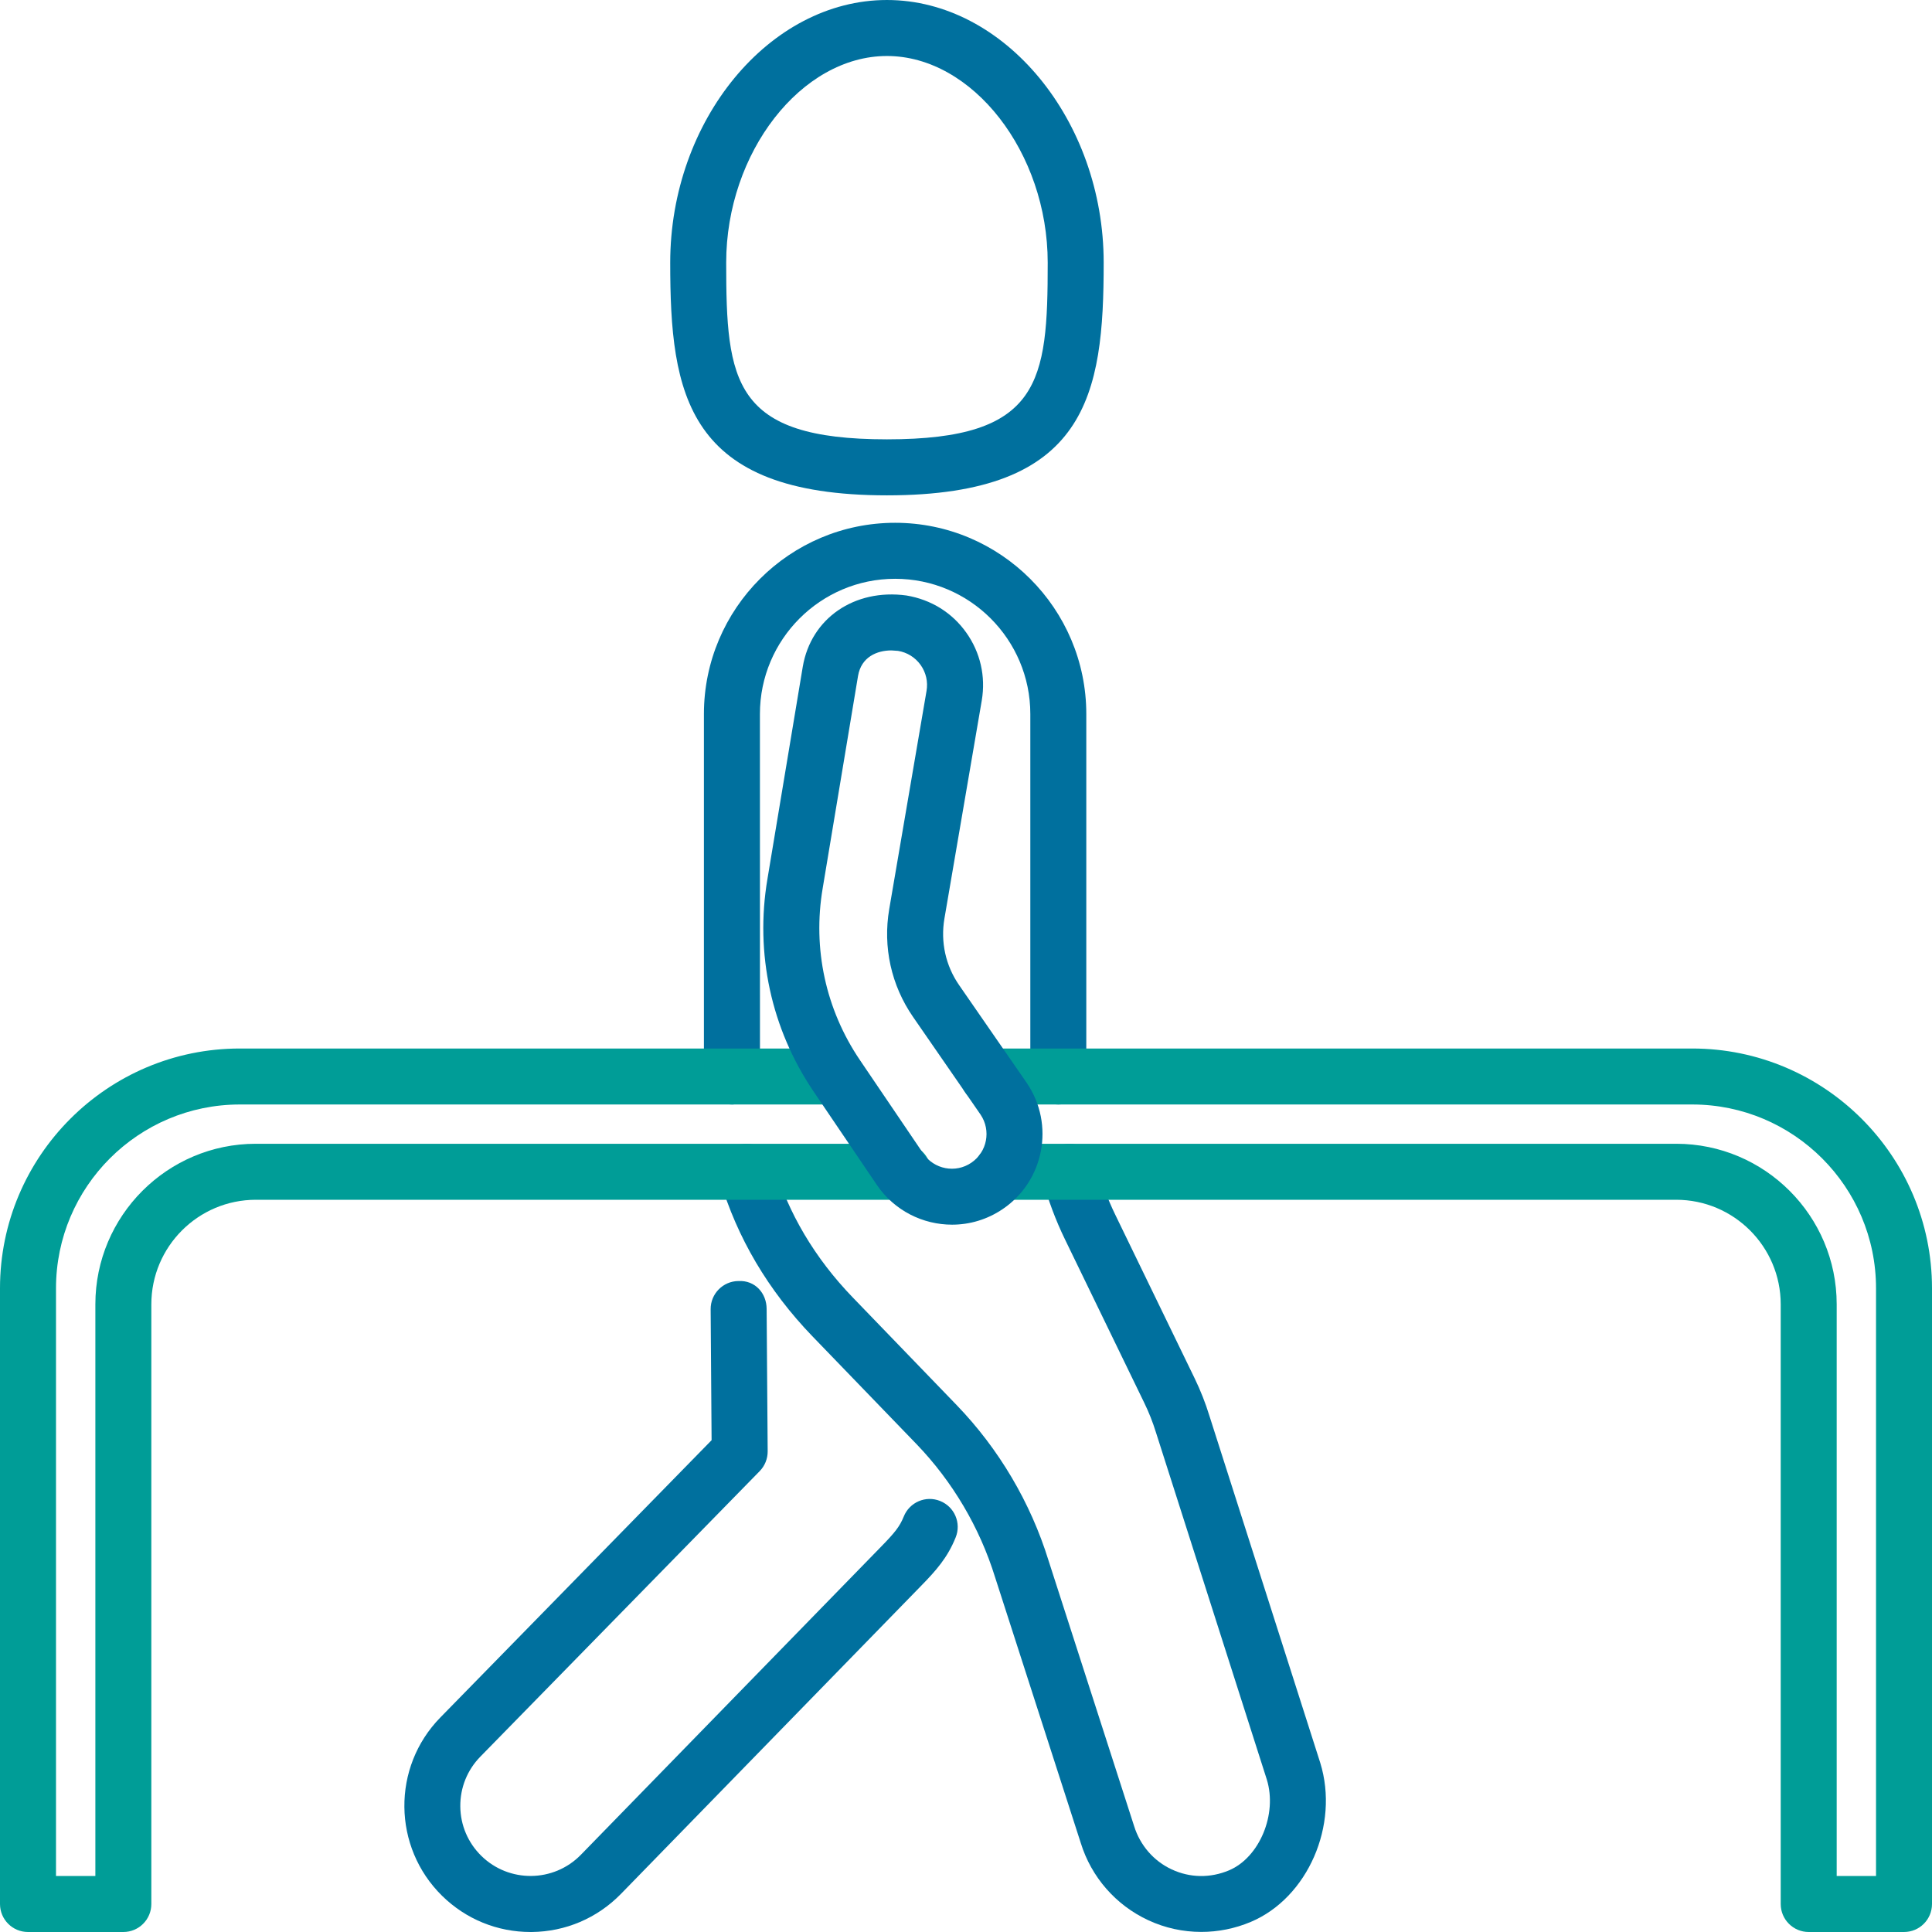
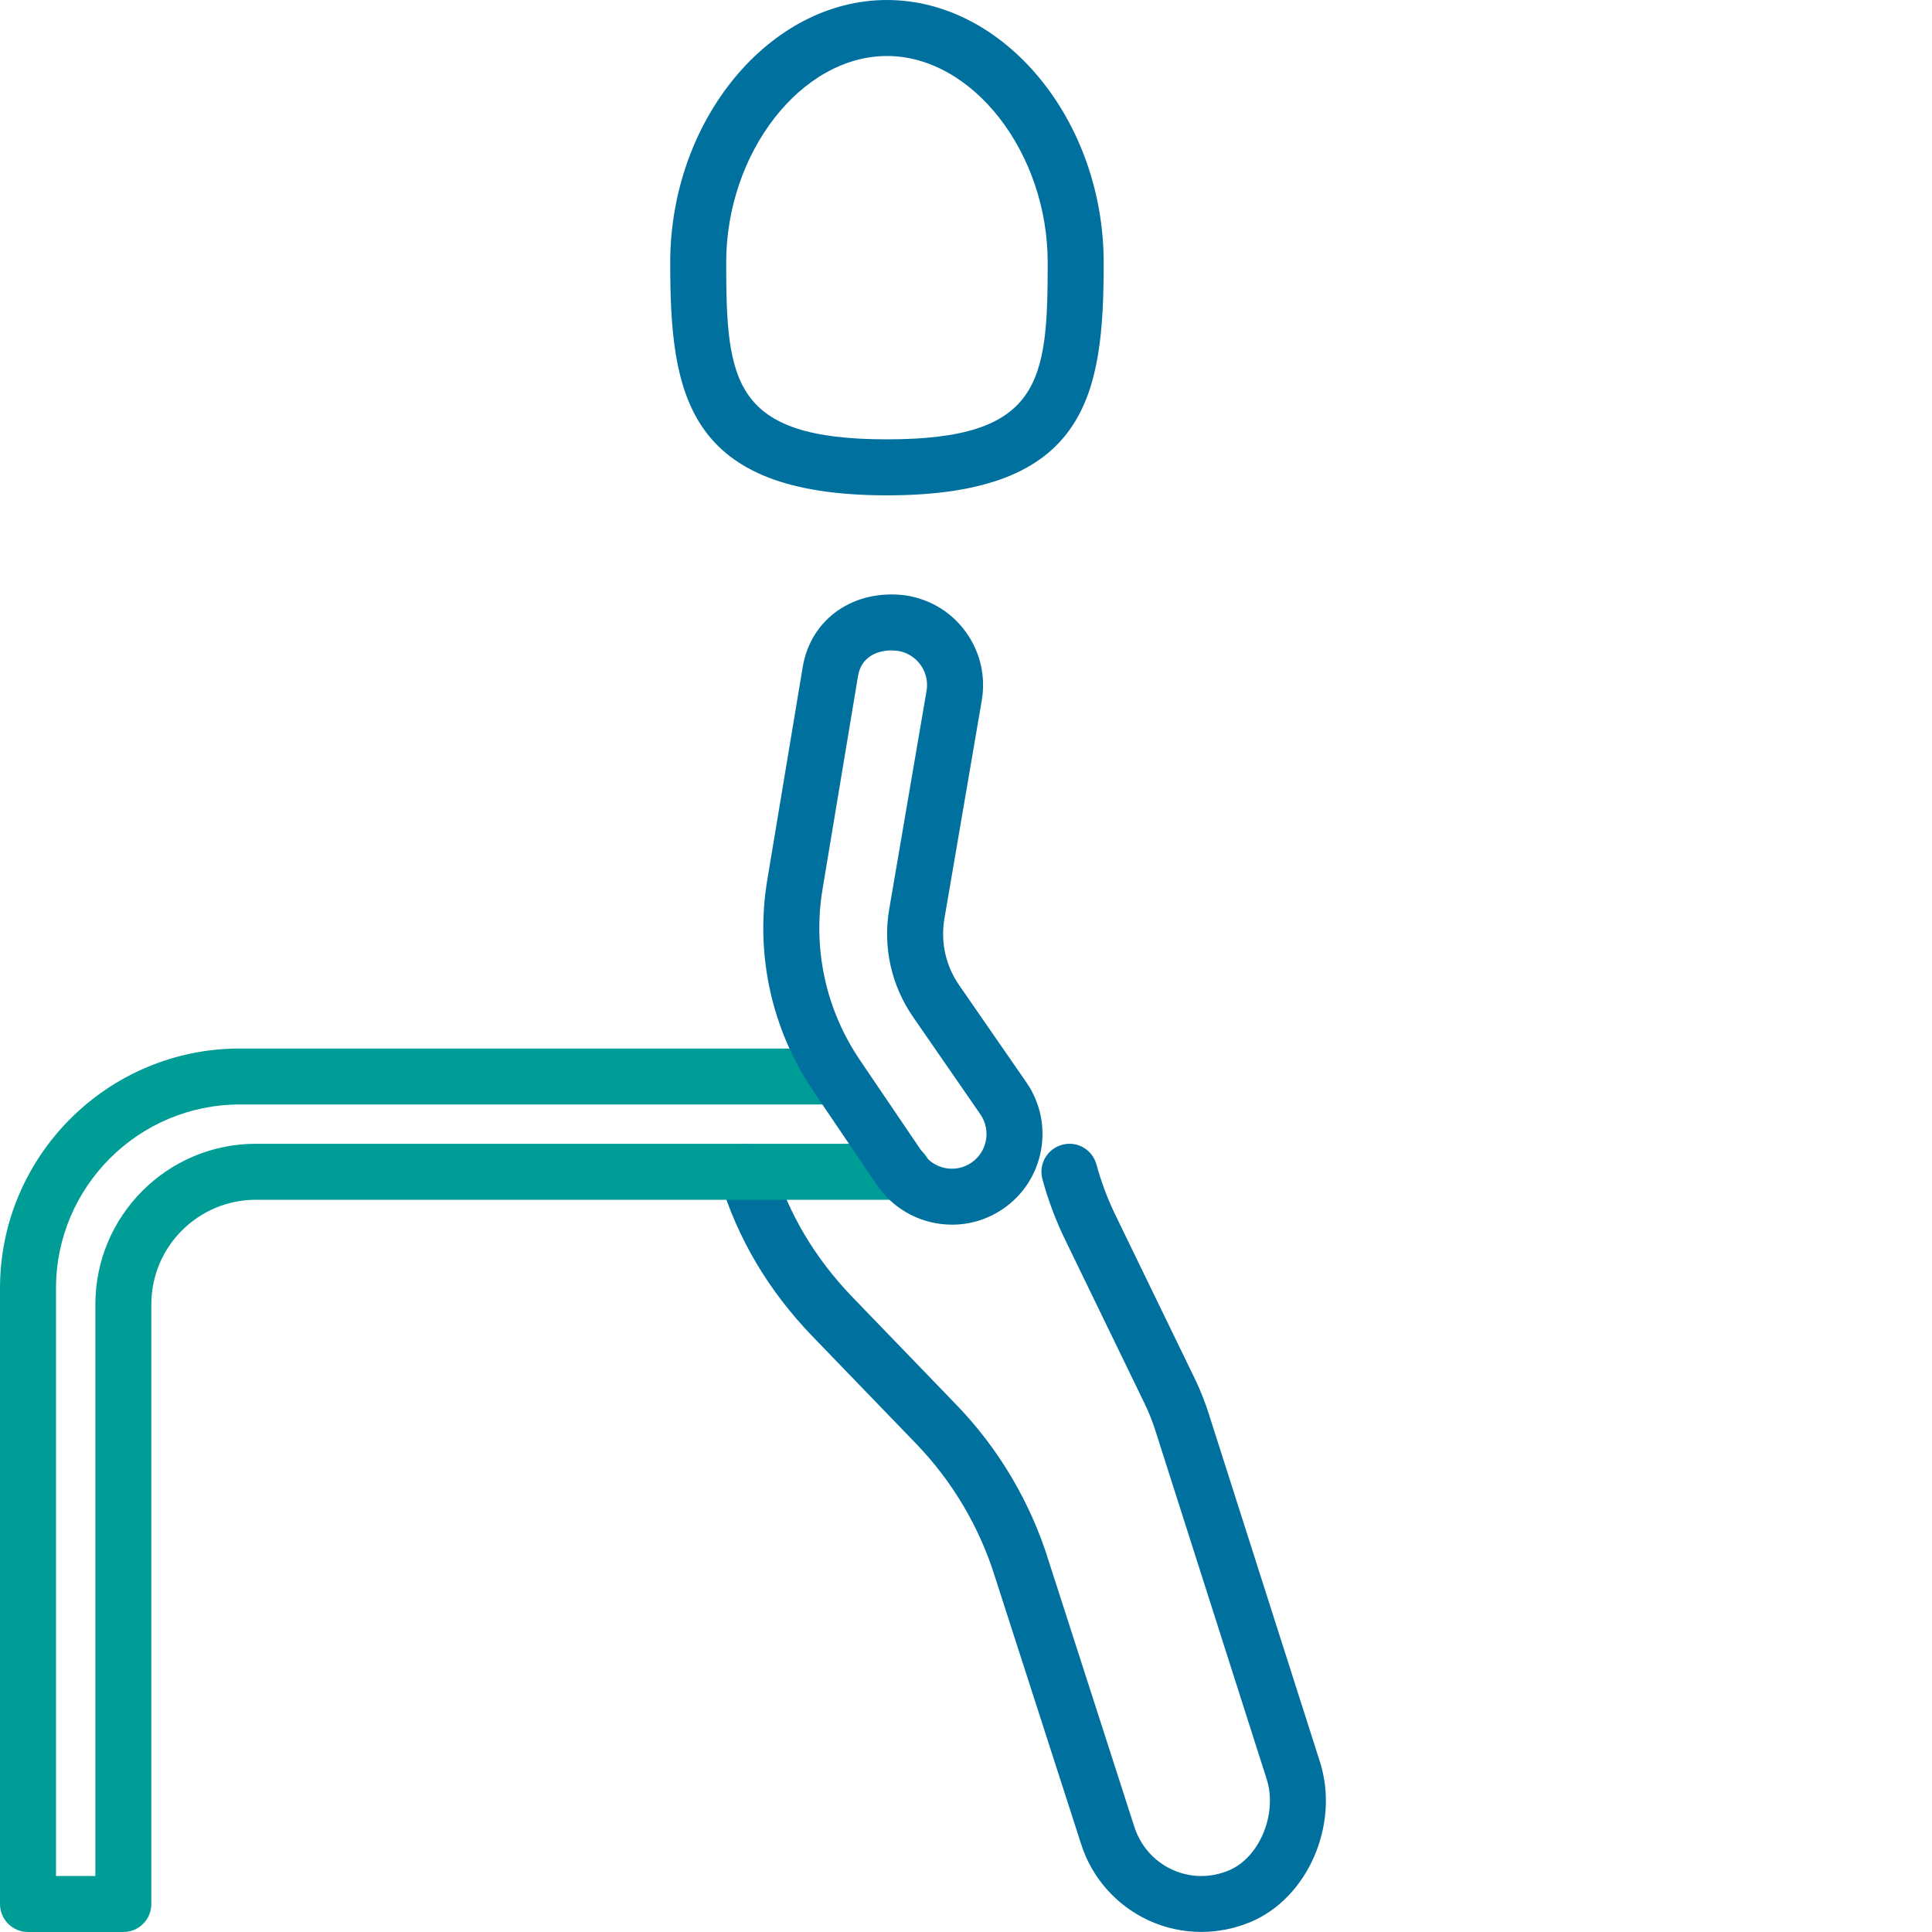
<svg xmlns="http://www.w3.org/2000/svg" width="72" height="72" viewBox="0 0 72 72" fill="none">
-   <path d="M19.772 72C18.533 72 17.365 71.523 16.479 70.655C14.626 68.838 14.597 65.854 16.413 64.003L26.519 53.672L26.484 48.791C26.48 48.215 26.945 47.745 27.52 47.74C28.146 47.708 28.567 48.199 28.57 48.776L28.609 54.088C28.61 54.363 28.504 54.627 28.312 54.824L17.904 65.462C17.413 65.962 17.148 66.622 17.154 67.321C17.161 68.021 17.44 68.675 17.939 69.164C18.969 70.174 20.631 70.159 21.643 69.127L32.843 57.633C33.339 57.124 33.53 56.892 33.68 56.518C33.894 55.982 34.503 55.722 35.035 55.937C35.571 56.151 35.831 56.758 35.616 57.292C35.312 58.052 34.877 58.536 34.337 59.089L23.135 70.586C22.252 71.486 21.076 71.987 19.819 72H19.772Z" fill="#00709E" />
-   <path d="M27.278 41.161C26.717 41.161 26.253 40.714 26.237 40.148L26.233 39.788V26.609C26.233 22.68 29.43 19.483 33.359 19.483C37.287 19.483 40.483 22.68 40.483 26.609V40.118C40.483 40.694 40.016 41.161 39.44 41.161C38.864 41.161 38.397 40.694 38.397 40.118V26.609C38.397 23.83 36.137 21.57 33.359 21.57C30.58 21.57 28.32 23.83 28.32 26.609L28.322 40.086C28.34 40.662 27.888 41.143 27.312 41.16L27.278 41.161Z" fill="#00709E" />
  <path d="M44.77 71.997C44.091 71.997 43.415 71.852 42.789 71.559C41.585 71 40.67 69.954 40.278 68.685L37.085 58.783C36.509 56.922 35.496 55.209 34.152 53.814L30.273 49.796C28.629 48.09 27.469 46.129 26.828 43.966C26.664 43.413 26.978 42.832 27.53 42.669C28.084 42.505 28.664 42.821 28.827 43.373C29.373 45.212 30.365 46.885 31.775 48.347L35.653 52.365C37.224 53.993 38.407 55.996 39.075 58.154L42.266 68.056C42.49 68.774 42.999 69.358 43.668 69.668C44.349 69.985 45.106 69.995 45.803 69.702C46.938 69.221 47.609 67.61 47.211 66.32L43.079 53.382C42.961 53.001 42.817 52.637 42.647 52.287L39.689 46.189C39.34 45.471 39.058 44.715 38.848 43.942C38.697 43.386 39.026 42.814 39.582 42.664C40.135 42.507 40.711 42.841 40.861 43.396C41.038 44.042 41.275 44.677 41.567 45.278L44.525 51.375C44.74 51.819 44.924 52.285 45.069 52.757L49.202 65.695C49.92 68.017 48.734 70.728 46.615 71.623C46.025 71.872 45.396 71.997 44.77 71.997Z" fill="#00709E" />
  <path d="M33.054 2.087C29.862 2.087 27.063 5.684 27.063 9.788C27.063 14.235 27.317 16.373 33.054 16.373C38.789 16.373 39.045 14.235 39.045 9.788C39.045 5.684 36.245 2.087 33.054 2.087ZM33.054 18.46C25.573 18.46 24.977 14.701 24.977 9.788C24.977 4.482 28.675 8.96454e-05 33.054 8.96454e-05C37.432 8.96454e-05 41.131 4.482 41.131 9.788C41.131 14.701 40.535 18.46 33.054 18.46Z" fill="#00709E" />
-   <path d="M70.957 72H67.405C66.829 72 66.362 71.533 66.362 70.957V48.608C66.362 46.459 64.614 44.712 62.467 44.712H37.337C36.761 44.712 36.294 44.246 36.294 43.668C36.294 43.093 36.761 42.625 37.337 42.625H62.467C65.766 42.625 68.448 45.309 68.448 48.608V69.913H69.914V48.01C69.914 44.233 66.842 41.161 63.065 41.161H36.828C36.252 41.161 35.785 40.694 35.785 40.118C35.785 39.54 36.252 39.075 36.828 39.075H63.065C67.992 39.075 72 43.083 72 48.01V70.957C72 71.533 71.534 72 70.957 72Z" fill="#009D97" />
  <path d="M4.597 72H1.043C0.467 72 0 71.533 0 70.957V48.01C0 43.083 4.009 39.075 8.937 39.075H31.184C31.76 39.075 32.228 39.54 32.228 40.118C32.228 40.694 31.76 41.161 31.184 41.161H8.937C5.16 41.161 2.087 44.233 2.087 48.01V69.913H3.554V48.608C3.554 45.309 6.236 42.625 9.535 42.625H33.65C34.227 42.625 34.693 43.093 34.693 43.668C34.693 44.246 34.227 44.712 33.65 44.712H9.535C7.386 44.712 5.64 46.459 5.64 48.608V70.957C5.64 71.533 5.173 72 4.597 72Z" fill="#009D97" />
  <path d="M33.222 24.239C32.687 24.239 32.096 24.479 31.976 25.192L30.659 33.104C30.278 35.351 30.772 37.623 32.047 39.507L34.406 42.987C34.806 43.578 35.611 43.734 36.199 43.331C36.788 42.932 36.941 42.13 36.544 41.54L34.029 37.901C33.214 36.723 32.897 35.294 33.139 33.879L34.529 25.75C34.588 25.409 34.511 25.065 34.309 24.781C34.107 24.499 33.808 24.312 33.466 24.256L33.222 24.239ZM35.481 45.64C34.398 45.64 33.331 45.121 32.678 44.159L30.32 40.677C28.741 38.345 28.131 35.533 28.6 32.758L29.917 24.846C30.224 23.04 31.845 21.929 33.78 22.192C34.703 22.346 35.484 22.835 36.008 23.573C36.534 24.311 36.739 25.21 36.588 26.102L35.196 34.231C35.047 35.104 35.24 35.987 35.745 36.715L38.265 40.358L38.27 40.367C39.315 41.907 38.911 44.014 37.37 45.057C36.791 45.451 36.132 45.64 35.481 45.64Z" fill="#00709E" />
</svg>